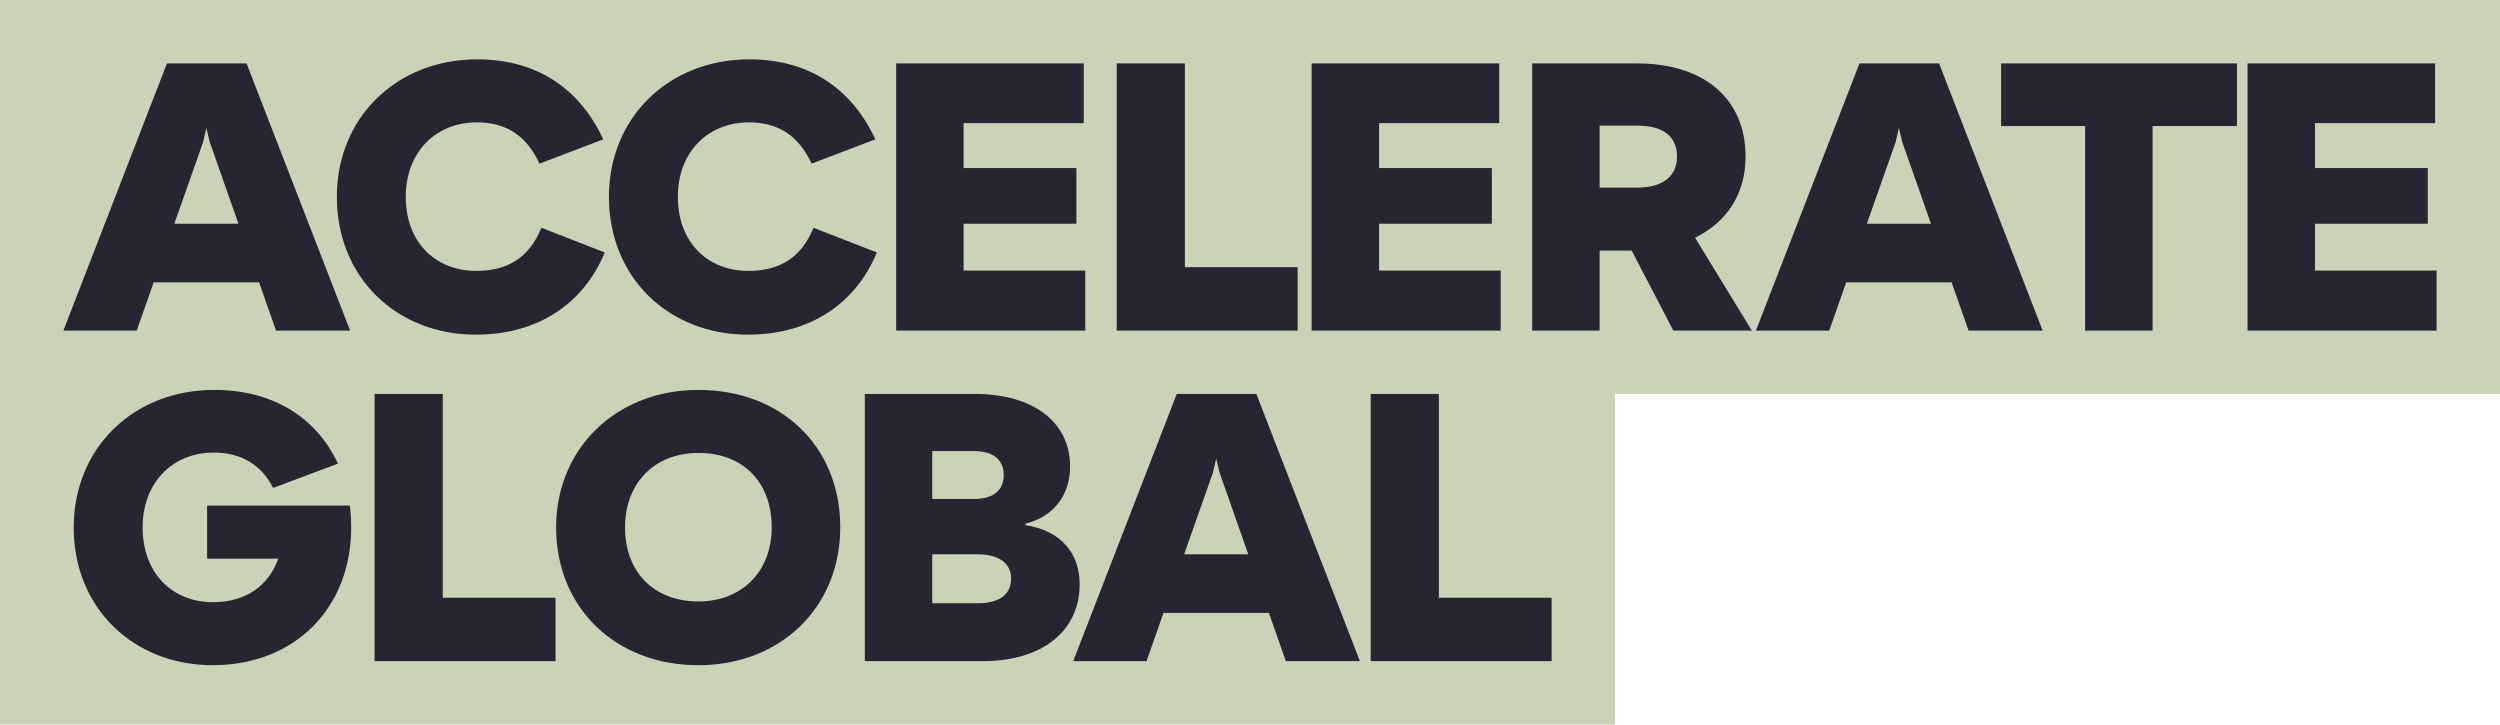
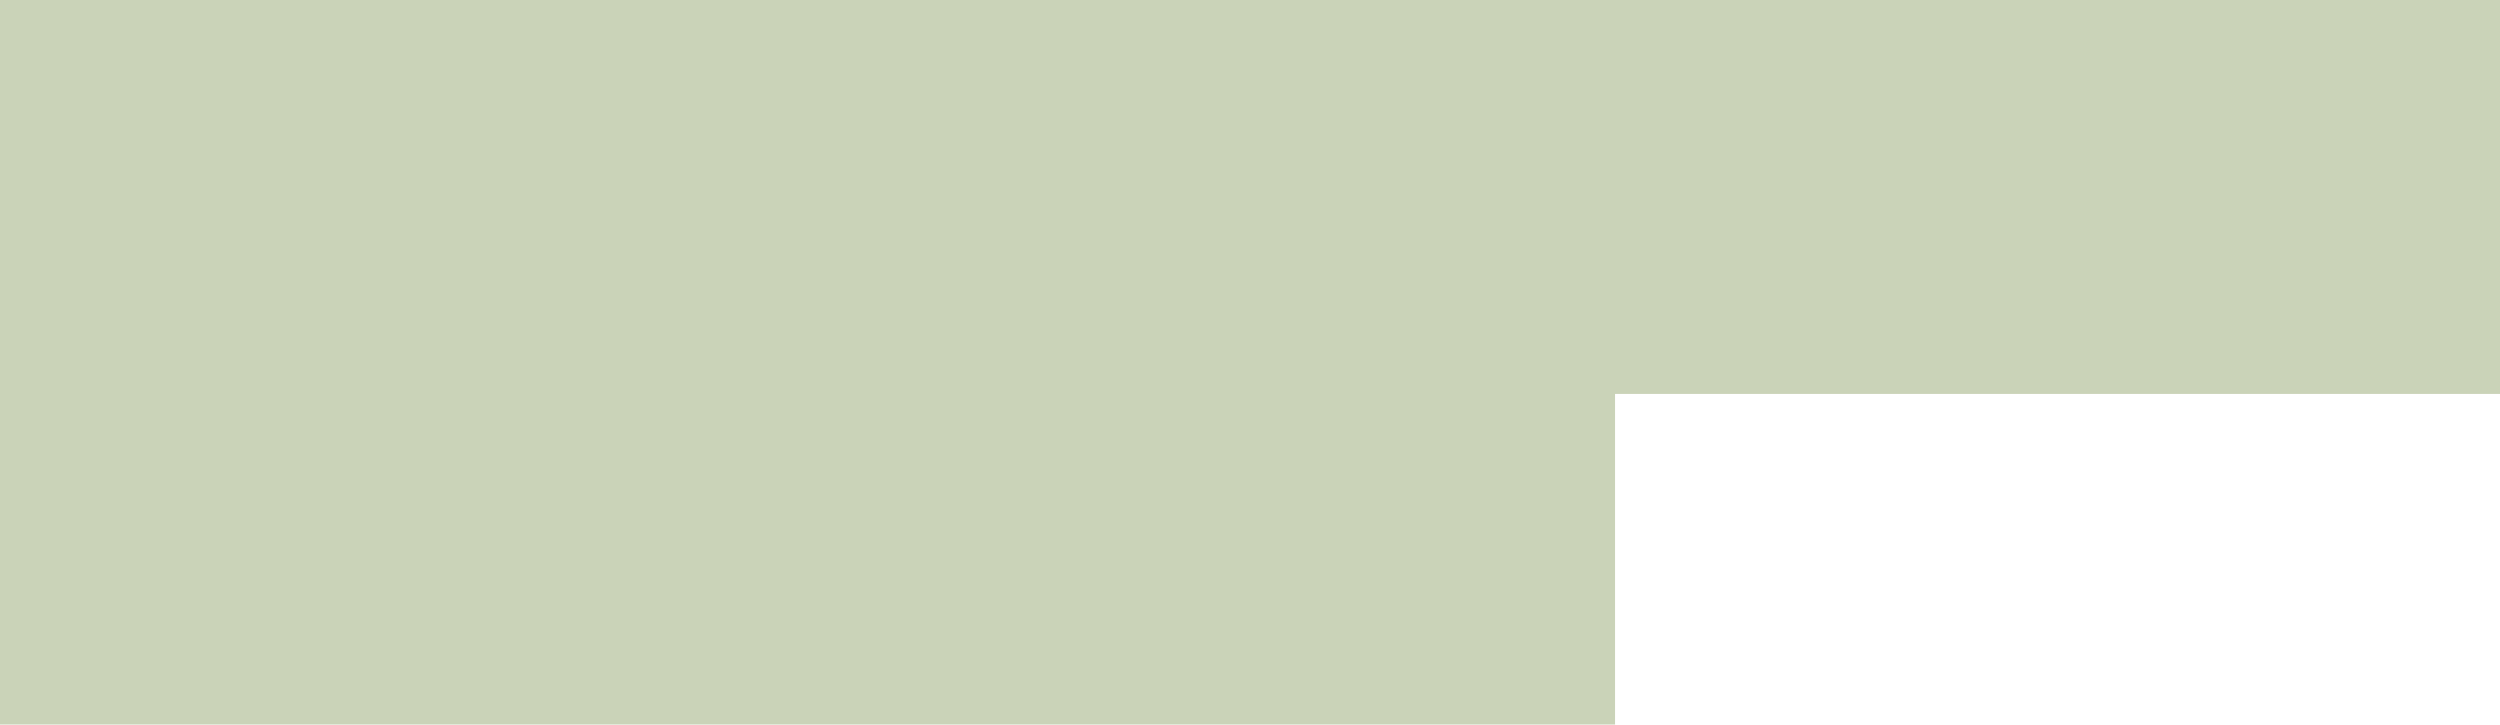
<svg xmlns="http://www.w3.org/2000/svg" id="Layer_1" version="1.1" viewBox="0 0 504 146.066">
  <defs>
    <style>
      .st0 {
        fill: #262531;
      }

      .st1 {
        fill: #cad3b8;
      }
    </style>
  </defs>
  <polygon class="st1" points="325.591 146.066 0 146.066 0 0 504 0 504 79.423 325.591 79.423 325.591 146.066" />
-   <path class="st0" d="M52.231,56.912h-21.248l-3.417,9.732h-14.785L33.657,12.781h16.048l20.877,53.864h-14.933l-3.418-9.732ZM48.07,45.099l-5.795-16.493-.668-2.823-.669,2.897-5.795,16.419h12.927ZM96.14,24.668c-8.321,0-14.339,6.018-14.339,15.008,0,9.138,5.944,14.933,14.19,14.933,6.538,0,10.773-2.823,13.15-8.692l12.779,4.978c-4.16,10.104-13.224,16.568-26.003,16.568-15.899,0-28.009-11.441-28.009-27.786,0-15.974,12.036-27.712,28.306-27.712,12.407,0,20.802,6.241,25.409,16.122l-12.853,4.903c-2.6-5.572-6.612-8.321-12.63-8.321ZM150.994,24.668c-8.321,0-14.339,6.018-14.339,15.008,0,9.138,5.944,14.933,14.19,14.933,6.538,0,10.773-2.823,13.15-8.692l12.779,4.978c-4.16,10.104-13.225,16.568-26.003,16.568-15.899,0-28.009-11.441-28.009-27.786,0-15.974,12.036-27.712,28.306-27.712,12.407,0,20.802,6.241,25.409,16.122l-12.853,4.903c-2.6-5.572-6.612-8.321-12.63-8.321ZM218.781,54.535v12.11h-38.113V12.781h37.816v12.036h-24.22v9.064h22.734v11.218h-22.734v9.436h24.517ZM261.606,53.866v12.779h-36.479V12.781h13.744v41.085h22.734ZM302.543,54.535v12.11h-38.113V12.781h37.816v12.036h-24.22v9.064h22.734v11.218h-22.734v9.436h24.517ZM328.949,50.523h-6.464v16.122h-13.596V12.781h21.1c13.67,0,21.917,7.207,21.917,18.797,0,7.504-3.789,13.225-10.178,16.345l11.441,18.722h-15.825l-8.395-16.122ZM322.486,37.819h7.652c4.978,0,7.95-2.229,7.95-6.241,0-4.086-2.823-6.241-7.875-6.241h-7.727v12.481ZM393.446,56.912h-21.248l-3.418,9.732h-14.785l20.877-53.864h16.048l20.877,53.864h-14.933l-3.417-9.732ZM389.285,45.099l-5.795-16.493-.669-2.823-.669,2.897-5.795,16.419h12.927ZM450.973,25.411h-17.014v41.233h-13.596V25.411h-16.939v-12.63h47.548v12.63ZM491.219,54.535v12.11h-38.113V12.781h37.816v12.036h-24.22v9.064h22.734v11.218h-22.734v9.436h24.517ZM14.861,106.318c0-15.974,12.036-27.712,28.306-27.712,11.664,0,20.505,5.349,24.963,14.859l-13.076,4.904c-2.303-4.606-6.389-7.132-11.961-7.132-8.321,0-14.339,6.092-14.339,15.082,0,9.138,5.869,15.082,14.19,15.082,6.538,0,11.218-3.269,13.15-8.767h-14.339v-10.698h28.752s.297,1.857.297,4.383c0,16.196-11.293,27.786-27.935,27.786-15.899,0-28.009-11.441-28.009-27.786ZM111.995,120.508v12.779h-36.479v-53.864h13.745v41.085h22.734ZM112.114,106.318c0-15.974,12.184-27.712,28.678-27.712,16.716,0,28.603,11.367,28.603,27.712,0,16.122-12.036,27.786-28.603,27.786s-28.678-11.441-28.678-27.786ZM155.577,106.318c0-9.213-5.869-15.008-14.785-15.008-8.767,0-14.785,6.018-14.785,15.008,0,9.138,5.944,14.933,14.785,14.933,8.767,0,14.785-6.018,14.785-14.933ZM217.659,117.759c0,9.51-7.578,15.528-19.539,15.528h-23.774v-53.864h22.214c11.739,0,19.168,5.646,19.168,14.636,0,5.349-2.897,9.955-8.989,11.516v.297c7.206,1.114,10.921,5.721,10.921,11.887ZM187.941,90.939v9.658h8.395c3.863,0,6.018-1.709,6.018-4.829,0-3.12-2.155-4.829-6.018-4.829h-8.395ZM203.84,116.645c0-3.121-2.451-4.904-6.909-4.904h-8.99v9.881h9.138c4.383,0,6.761-1.783,6.761-4.978ZM255.81,123.554h-21.248l-3.418,9.732h-14.785l20.877-53.864h16.048l20.877,53.864h-14.933l-3.417-9.732ZM251.65,111.741l-5.795-16.493-.669-2.823-.669,2.897-5.795,16.419h12.927ZM312.811,120.508v12.779h-36.479v-53.864h13.744v41.085h22.734Z" />
</svg>